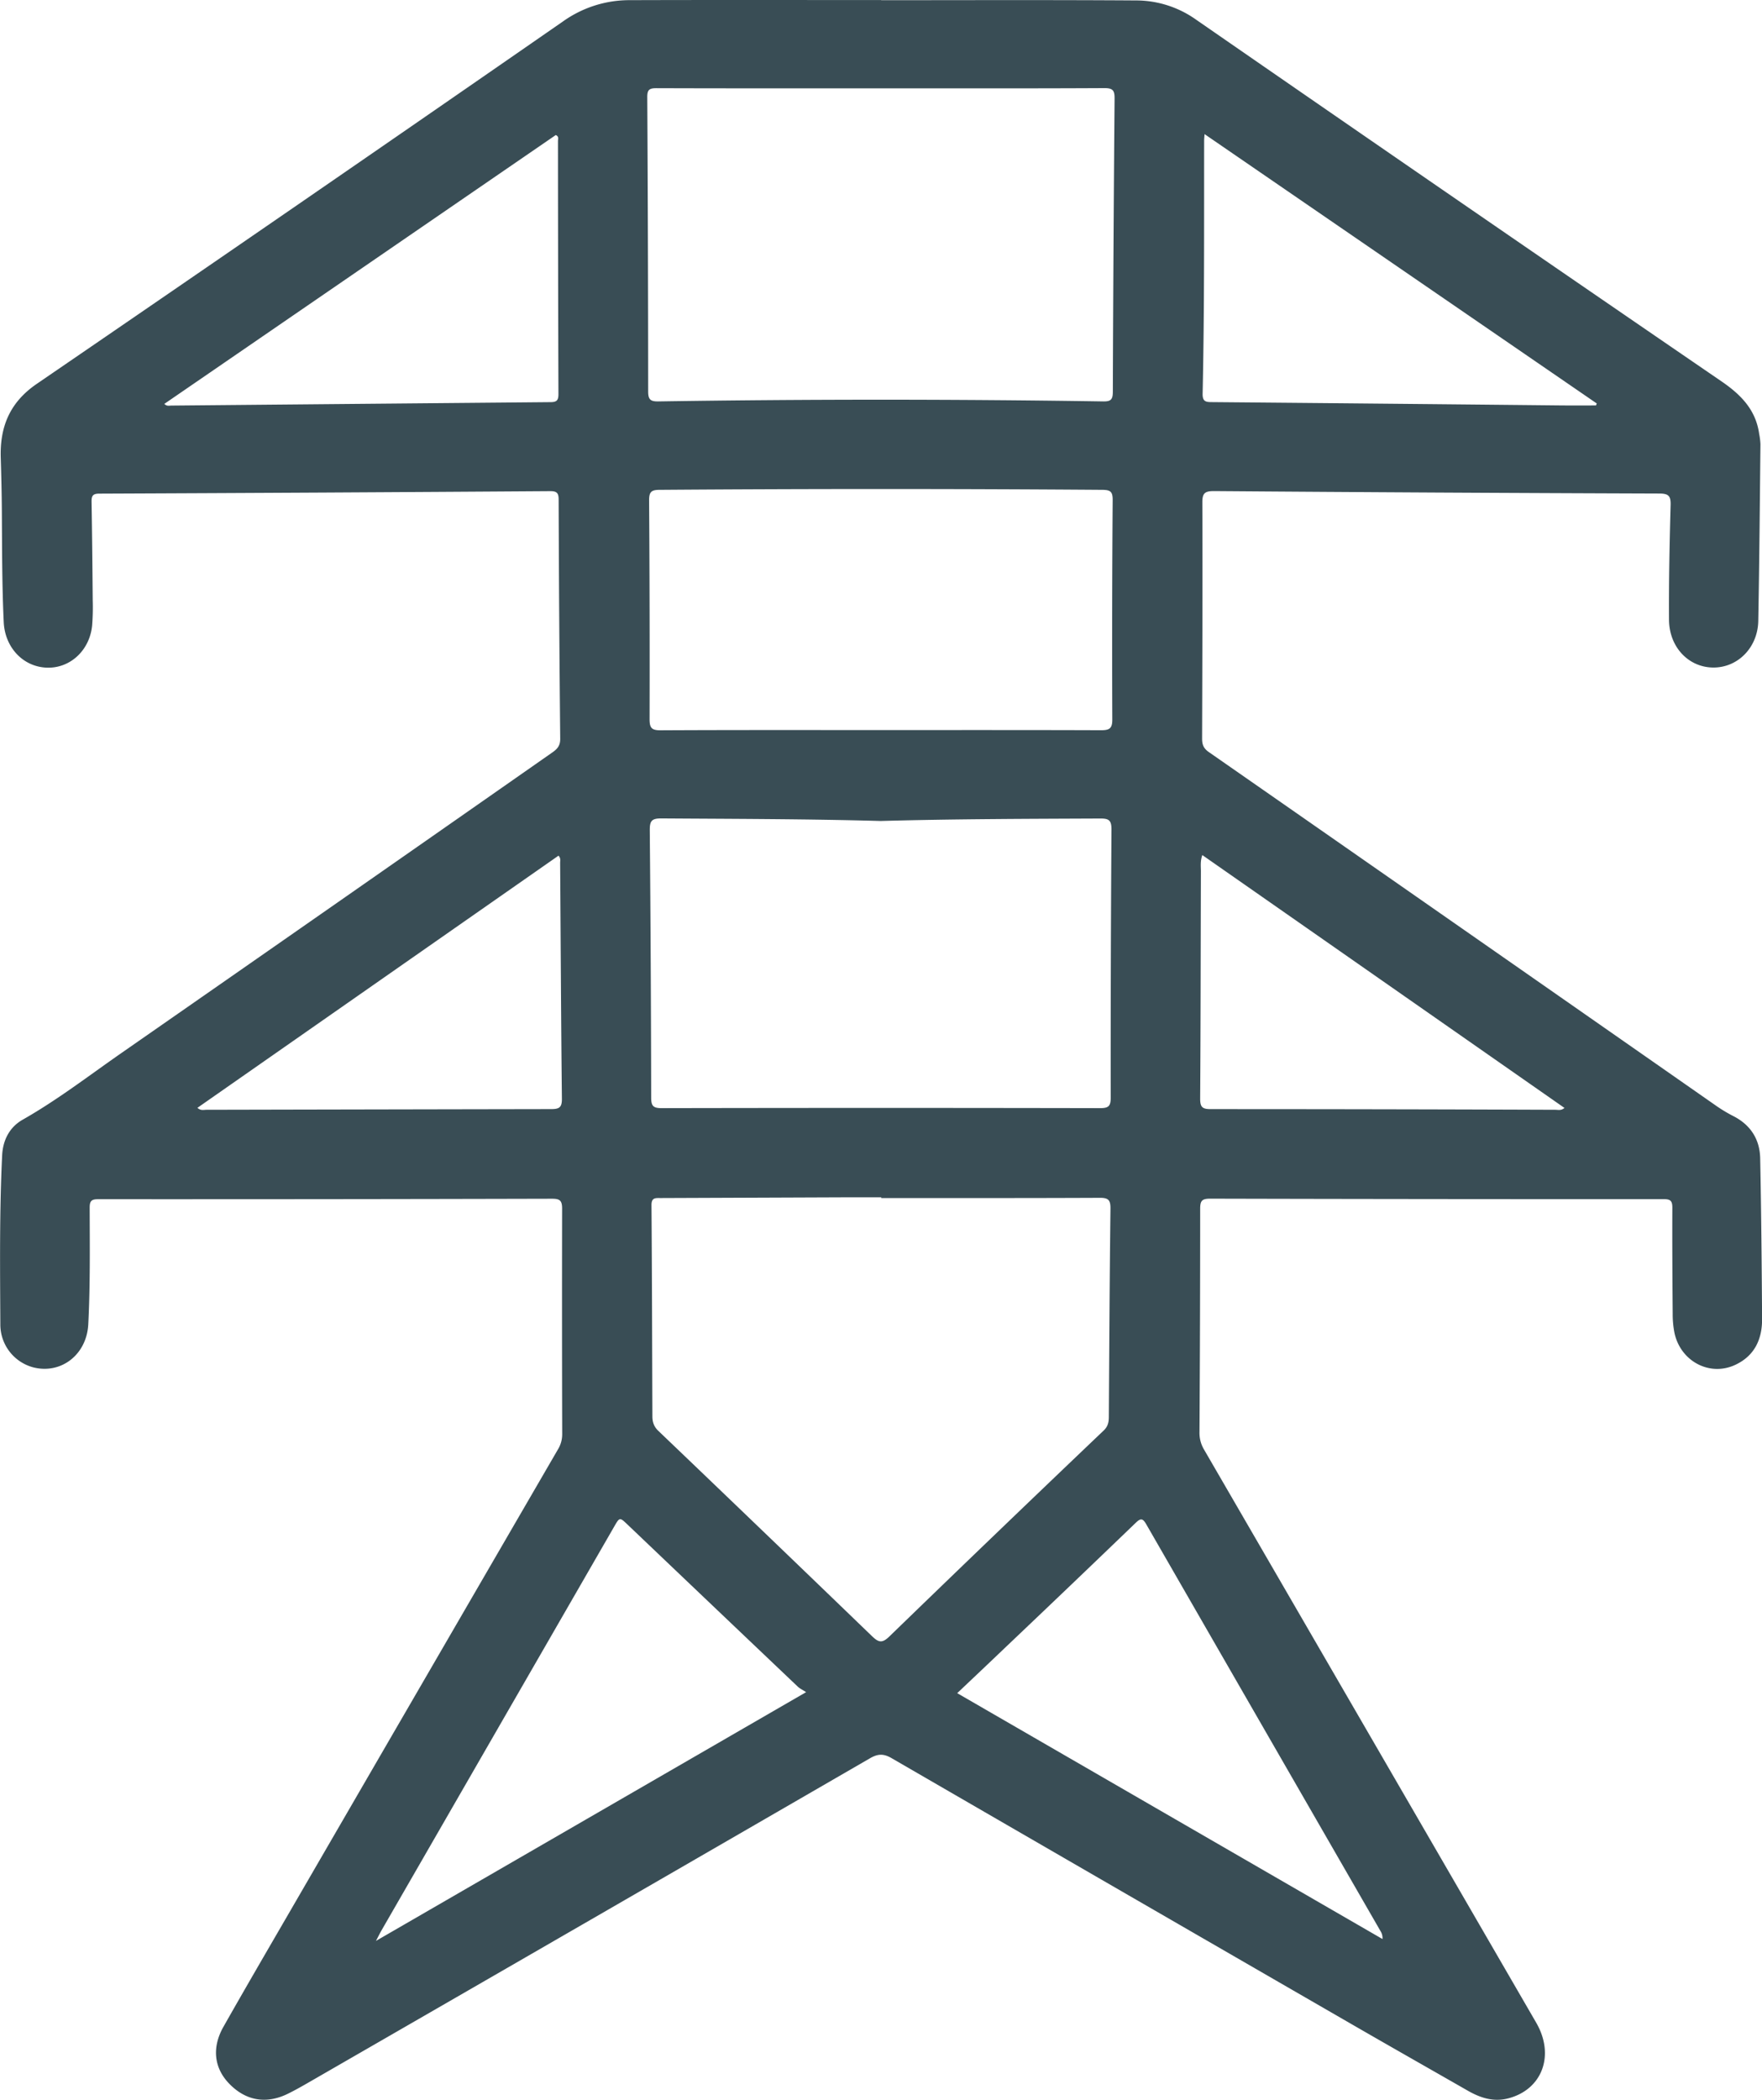
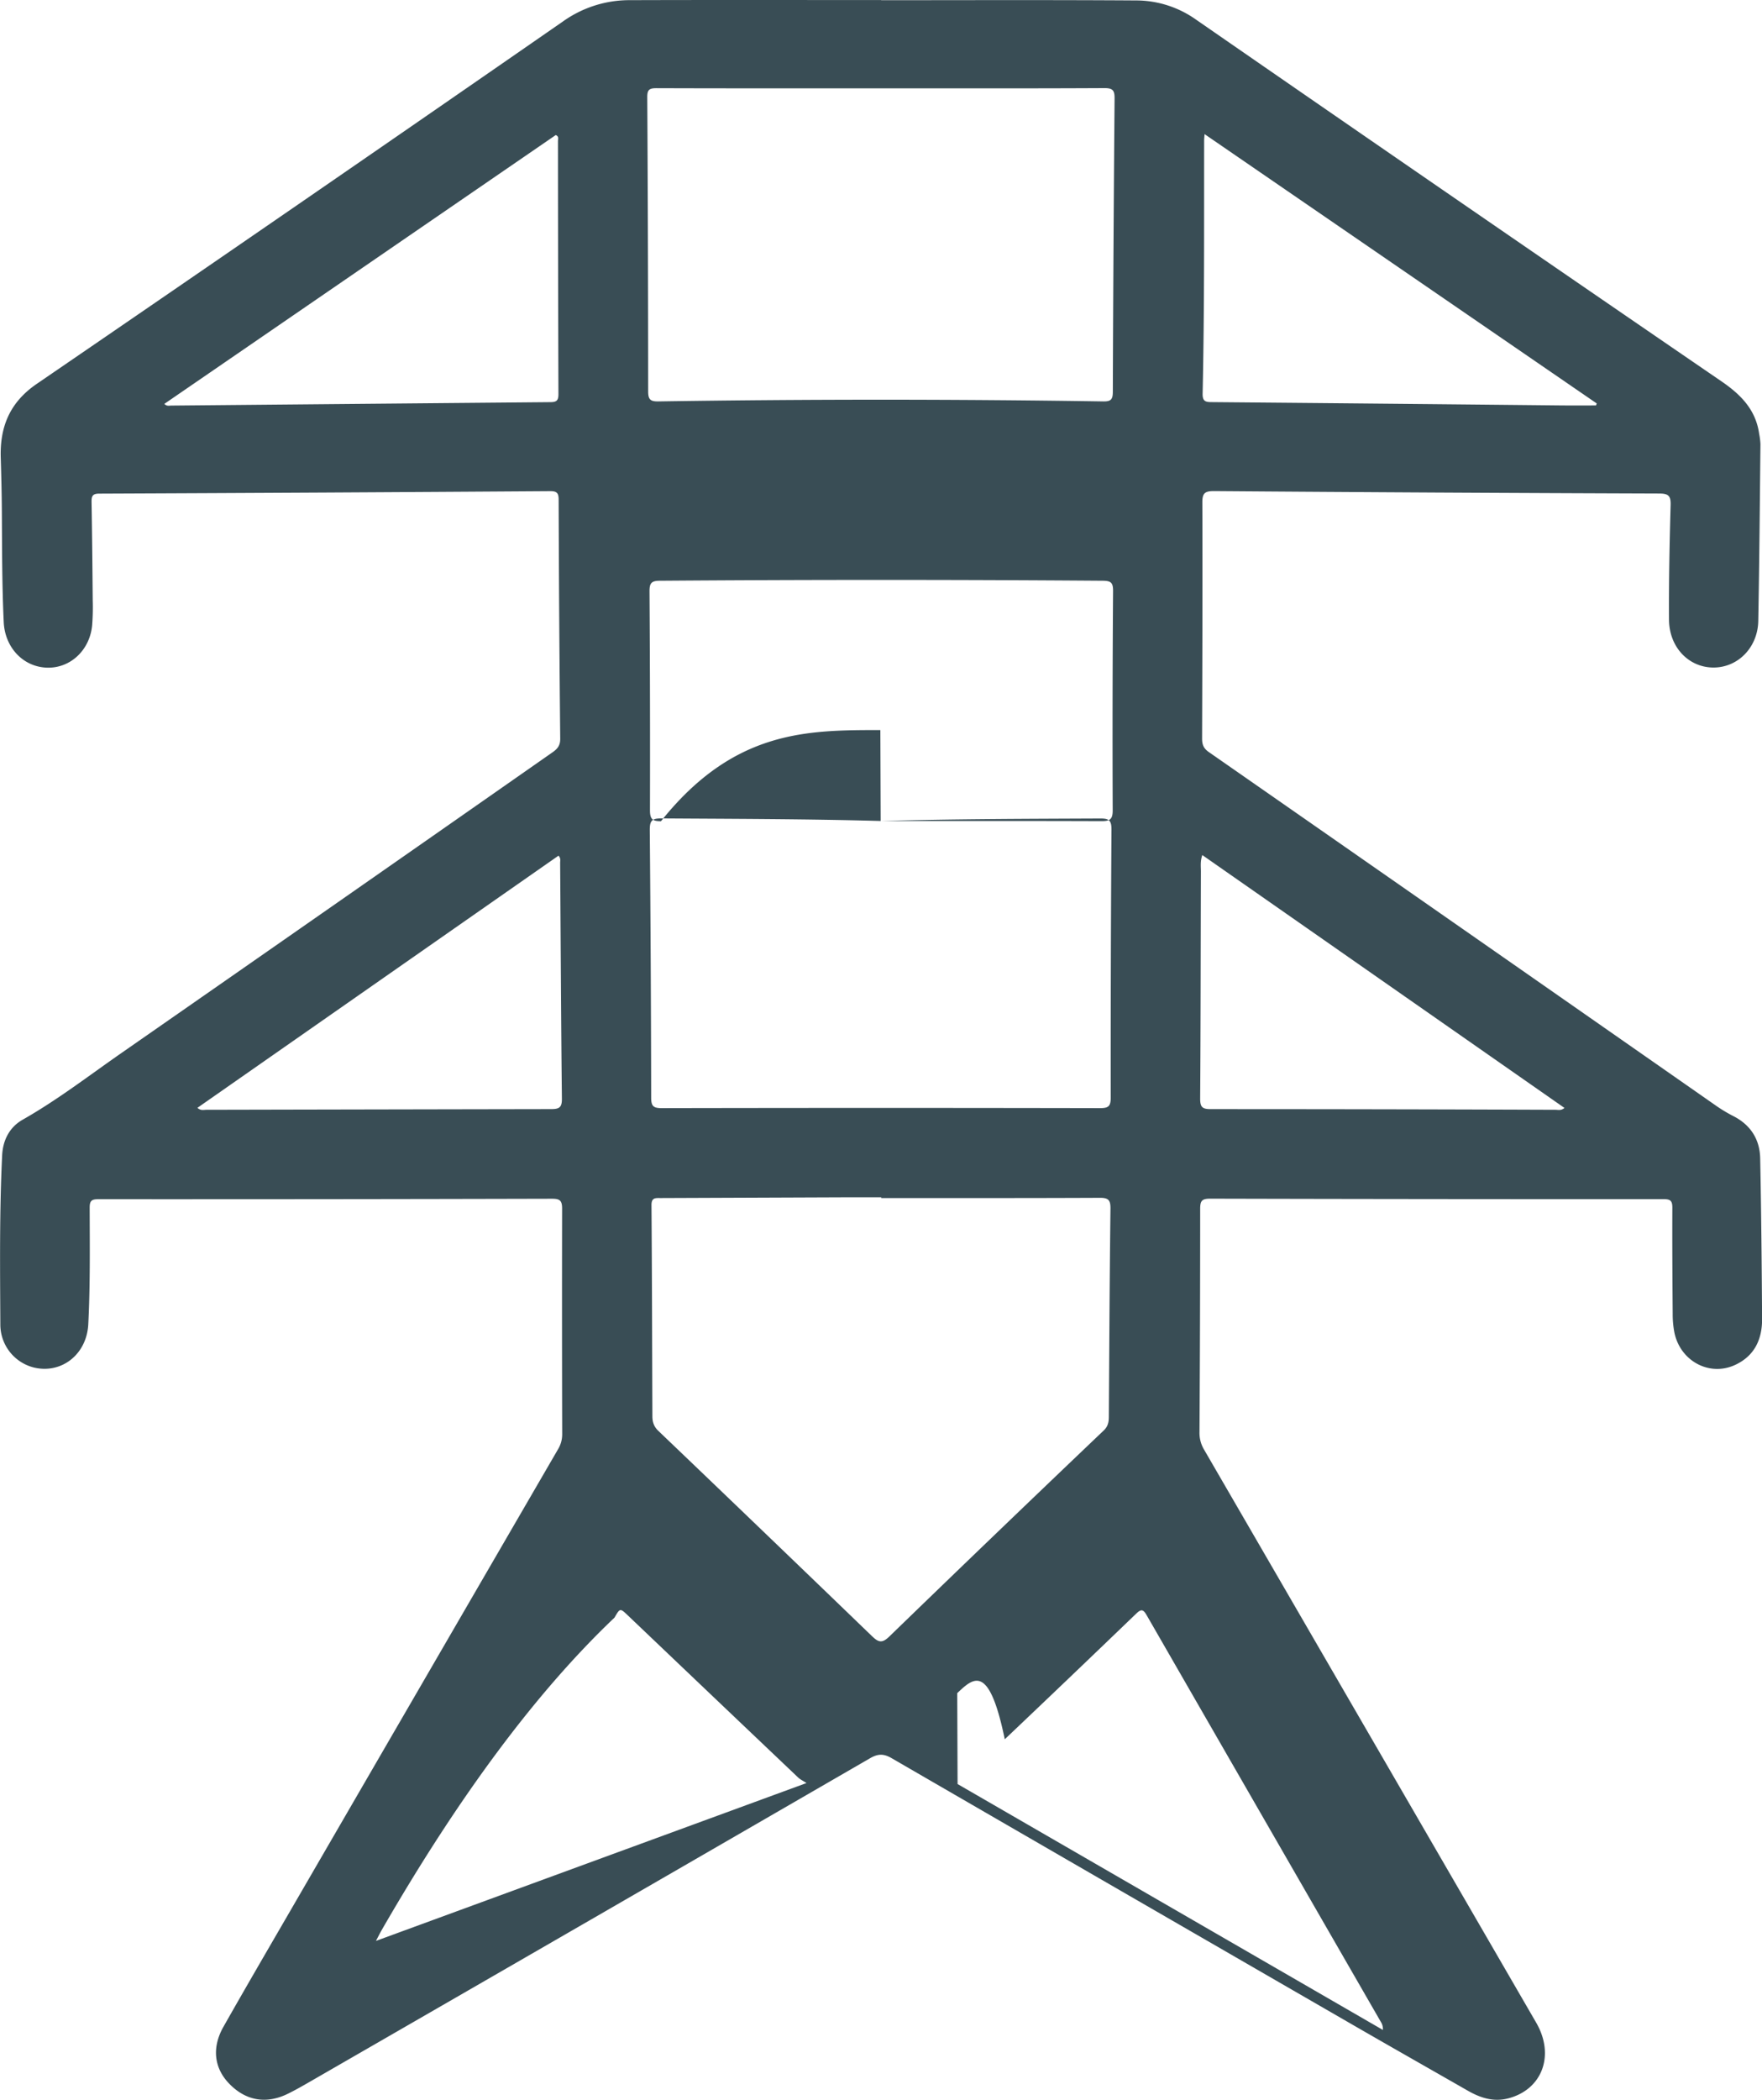
<svg xmlns="http://www.w3.org/2000/svg" id="Calque_2" data-name="Calque 2" viewBox="0 0 1252.48 1492.33">
-   <path d="M1011.18,173.62c60.45,0,120.9-.24,181.34.17A73.71,73.71,0,0,1,1235,187.47q186.43,129,373.49,257.07c13.7,9.39,24.33,20.12,26.72,37.21a50,50,0,0,1,.93,7.36c-.44,41.88-.78,83.76-1.55,125.64-.34,18.9-14.49,33.17-31.82,33.14-17.56,0-31.52-14.38-31.63-34-.16-27.16.38-54.33,1.14-81.48.18-6.59-1.52-8.16-8.11-8.18q-158.25-.53-316.51-1.74c-6.54,0-8.27,1.54-8.24,8.13.19,55.93,0,111.85-.18,167.77,0,4.19,1,6.92,4.67,9.5q180.51,125.65,360.85,251.54a106.46,106.46,0,0,0,12.19,7.3c12.26,6.29,18.71,16.53,19,29.94.77,38,1.1,76.07,1.35,114.1.1,14.43-5.31,26.27-19,32.67-18.23,8.56-39-2.47-43.3-22.78a68.32,68.32,0,0,1-1.24-13.48c-.21-25.13-.36-50.27-.25-75.4,0-4.67-1.18-6.08-6-6.08q-161.31.06-322.63-.34c-5.77,0-7,1.6-7,7.15q0,79.47-.49,158.94a23.1,23.1,0,0,0,3.22,12.2Q1358.72,1407.3,1476.74,1611c13.44,23.21,4.26,47.67-20.14,53.84-10.37,2.62-19.64-.46-28.54-5.55-27.67-15.84-55.41-31.57-83-47.51q-163.35-94.29-326.57-188.81c-5.64-3.27-9.67-3.16-15.27.08q-199.07,115.18-398.36,230c-5.09,2.94-10.21,5.86-15.48,8.45-15.52,7.63-30.22,4.93-42-7.49-10.45-11-12.12-25.42-3.79-40.12,15.72-27.75,31.79-55.3,47.79-82.88q94.95-163.77,190-327.48a20.51,20.51,0,0,0,3-10.83q-.21-80.14-.06-160.29c0-5.73-1.62-7-7.18-7q-161.31.42-322.63.33c-4.88,0-6,1.41-6,6.06.06,27.62.42,55.25-1,82.85-1.12,21.49-19.14,35.55-38.93,30.65A31.49,31.49,0,0,1,385,1114.8c-.2-40.07-.67-80.16,1.28-120.2.52-10.68,5.11-20,14.68-25.41,24.67-14,47.06-31.32,70.26-47.44Q624.44,815.18,777.42,708.21c3.6-2.51,5.6-4.87,5.56-9.7q-.84-84.9-1.12-169.8c0-4.59-1-6.2-6-6.17q-160.3,1.1-320.59,1.76c-4.82,0-5.49,1.85-5.42,6,.4,23.31.62,46.63.82,70a167,167,0,0,1-.41,17.63c-1.72,17.63-15.4,30.41-31.8,30.06-17.05-.37-30.21-14.18-31.05-32.38-1.23-26.25-1.17-52.51-1.34-78.77-.09-12.67-.39-25.35-.78-38-.68-22.07,6.41-39.44,25.66-52.59Q598.4,318,785,188.67a81.31,81.31,0,0,1,47.51-15.08c59.54-.19,119.08-.07,178.63-.07Zm0,851.3v-.54c-6.79,0-13.58,0-20.38,0l-136.51.54c-3.45,0-6.47-.47-6.43,5,.37,50,.45,100.07.64,150.1,0,3.94,1,7.25,4.12,10.26q76.08,72.76,151.83,145.86c4.79,4.64,7.29,5.42,12.55.32q75.84-73.5,152.31-146.34c3-2.87,3.62-5.88,3.64-9.62.31-49.35.57-98.71,1.16-148.06.07-5.87-1.32-7.71-7.4-7.68C1114.91,1025,1063.07,1024.92,1011.22,1024.92Zm-.34-788.66c-53.19,0-106.37.07-159.55-.11-5,0-6.46,1.17-6.43,6.35q.6,104.56.64,209.12c0,5.56,1.37,7.23,7.15,7.14q158.17-2.44,316.36,0c5.46.08,6.76-1.44,6.78-6.73q.36-104.22,1.24-208.43c.06-5.86-1.19-7.53-7.32-7.5C1116.79,236.38,1063.84,236.26,1010.88,236.26Zm-.06,520.68c-52-1.44-104.09-1.47-156.14-1.82-6.81,0-8,2-8,8.29q.84,95.05,1,190.1c0,5.89,1.37,7.53,7.45,7.52q155.82-.31,311.64,0c5.86,0,7.56-1.29,7.56-7.39q-.1-95.39.54-190.78c0-6.42-1.9-7.7-7.92-7.67C1114.91,755.42,1062.86,755.51,1010.82,756.94Zm-.28-64.6c52.27,0,104.54-.08,156.81.11,5.83,0,8.14-1,8.11-7.63q-.3-78.06.26-156.13c0-5.72-1.55-7-7.13-7.08q-157.49-1.17-315,0c-6.16,0-7.41,1.83-7.38,7.63q.51,77.71.33,155.45c0,6.23,1.64,7.84,7.84,7.81C906.45,692.23,958.5,692.34,1010.54,692.34Zm-52.72,683.73c-2.54-1.65-4.48-2.52-5.93-3.9q-60.55-57.54-121-115.16c-5.62-5.35-5.63-5.33-9.55,1.48Q738.65,1401.89,656,1545.3c-1.06,1.85-2,3.78-4,7.57Zm107.37.71,302.32,174.76a9.28,9.28,0,0,0-1.38-5.6q-83.3-144.56-166.53-289.14c-2.6-4.53-4.08-4.35-7.62-.94q-46.47,44.72-93.24,89.11C1087.79,1355.41,1076.78,1365.79,1065.19,1376.78ZM501.56,460.53c1.88,1.83,3.53,1.2,5,1.19q134.74-1.23,269.49-2.44c4.45,0,5.67-1.3,5.66-5.71q-.3-90-.33-179.91c0-1.38.83-3.23-1.59-4.19Zm1017.66,1.1c.18-.47.37-.94.56-1.41L1241,268.8c-.16,2.36-.3,3.45-.3,4.55-.09,60,.24,119.94-1.08,179.91-.13,5.75,2.41,6,6.84,6q124.23,1.08,248.47,2.36C1503,461.69,1511.12,461.63,1519.22,461.63ZM1239.4,781.17c-1.55,4.44-1,8.07-1,11.61-.17,53.84-.16,107.68-.53,161.52,0,6.08,1.61,7.42,7.51,7.42q122.49,0,245,.47c1.92,0,4,.74,6.46-1.3ZM525.09,960.81c2.39,2.15,4.5,1.39,6.4,1.38q122.53-.26,245.08-.48c5.83,0,7.67-1.26,7.6-7.42-.6-55.9-.85-111.79-1.24-167.69,0-1.48.57-3.13-1.17-5Z" transform="translate(-384.76 -173.48)" fill="#394d55" />
+   <path d="M1011.18,173.62c60.45,0,120.9-.24,181.34.17A73.71,73.71,0,0,1,1235,187.47q186.43,129,373.49,257.07c13.7,9.39,24.33,20.12,26.72,37.21a50,50,0,0,1,.93,7.36c-.44,41.88-.78,83.76-1.55,125.64-.34,18.9-14.49,33.17-31.82,33.14-17.56,0-31.52-14.38-31.63-34-.16-27.16.38-54.33,1.14-81.48.18-6.59-1.52-8.16-8.11-8.18q-158.25-.53-316.51-1.74c-6.54,0-8.27,1.54-8.24,8.13.19,55.93,0,111.85-.18,167.77,0,4.19,1,6.92,4.67,9.5q180.51,125.65,360.85,251.54a106.46,106.46,0,0,0,12.19,7.3c12.26,6.29,18.71,16.53,19,29.94.77,38,1.1,76.07,1.35,114.1.1,14.43-5.31,26.27-19,32.67-18.23,8.56-39-2.47-43.3-22.78a68.32,68.32,0,0,1-1.24-13.48c-.21-25.13-.36-50.27-.25-75.4,0-4.67-1.18-6.08-6-6.08q-161.31.06-322.63-.34c-5.77,0-7,1.6-7,7.15q0,79.47-.49,158.94a23.1,23.1,0,0,0,3.22,12.2Q1358.72,1407.3,1476.74,1611c13.44,23.21,4.26,47.67-20.14,53.84-10.37,2.62-19.64-.46-28.54-5.55-27.67-15.84-55.41-31.57-83-47.51q-163.35-94.29-326.57-188.81c-5.64-3.27-9.67-3.16-15.27.08q-199.07,115.18-398.36,230c-5.09,2.94-10.21,5.86-15.48,8.45-15.52,7.63-30.22,4.93-42-7.49-10.45-11-12.12-25.42-3.79-40.12,15.72-27.75,31.79-55.3,47.79-82.88q94.95-163.77,190-327.48a20.51,20.51,0,0,0,3-10.83q-.21-80.14-.06-160.29c0-5.73-1.62-7-7.18-7q-161.31.42-322.63.33c-4.88,0-6,1.41-6,6.06.06,27.62.42,55.25-1,82.85-1.12,21.49-19.14,35.55-38.93,30.65A31.49,31.49,0,0,1,385,1114.8c-.2-40.07-.67-80.16,1.28-120.2.52-10.68,5.11-20,14.68-25.41,24.67-14,47.06-31.32,70.26-47.44Q624.44,815.18,777.42,708.21c3.6-2.51,5.6-4.87,5.56-9.7q-.84-84.9-1.12-169.8c0-4.59-1-6.2-6-6.17q-160.3,1.1-320.59,1.76c-4.82,0-5.49,1.85-5.42,6,.4,23.31.62,46.63.82,70a167,167,0,0,1-.41,17.63c-1.72,17.63-15.4,30.41-31.8,30.06-17.05-.37-30.21-14.18-31.05-32.38-1.23-26.25-1.17-52.51-1.34-78.77-.09-12.67-.39-25.35-.78-38-.68-22.07,6.41-39.44,25.66-52.59Q598.4,318,785,188.67a81.31,81.31,0,0,1,47.51-15.08c59.54-.19,119.08-.07,178.63-.07Zm0,851.3v-.54c-6.79,0-13.58,0-20.38,0l-136.51.54c-3.45,0-6.47-.47-6.43,5,.37,50,.45,100.07.64,150.1,0,3.94,1,7.25,4.12,10.26q76.08,72.76,151.83,145.86c4.79,4.64,7.29,5.42,12.55.32q75.84-73.5,152.31-146.34c3-2.87,3.62-5.88,3.64-9.62.31-49.35.57-98.71,1.16-148.06.07-5.87-1.32-7.71-7.4-7.68C1114.91,1025,1063.07,1024.92,1011.22,1024.92Zm-.34-788.66c-53.19,0-106.37.07-159.55-.11-5,0-6.46,1.17-6.43,6.35q.6,104.56.64,209.12c0,5.56,1.37,7.23,7.15,7.14q158.17-2.44,316.36,0c5.46.08,6.76-1.44,6.78-6.73q.36-104.22,1.24-208.43c.06-5.86-1.19-7.53-7.32-7.5C1116.79,236.38,1063.84,236.26,1010.88,236.26Zm-.06,520.68c-52-1.44-104.09-1.47-156.14-1.82-6.81,0-8,2-8,8.29q.84,95.05,1,190.1c0,5.89,1.37,7.53,7.45,7.52q155.82-.31,311.64,0c5.86,0,7.56-1.29,7.56-7.39q-.1-95.39.54-190.78c0-6.42-1.9-7.7-7.92-7.67C1114.91,755.42,1062.86,755.51,1010.82,756.94Zc52.27,0,104.54-.08,156.81.11,5.83,0,8.14-1,8.11-7.63q-.3-78.06.26-156.13c0-5.72-1.55-7-7.13-7.08q-157.49-1.17-315,0c-6.16,0-7.41,1.83-7.38,7.63q.51,77.71.33,155.45c0,6.23,1.64,7.84,7.84,7.81C906.45,692.23,958.5,692.34,1010.54,692.34Zm-52.72,683.73c-2.54-1.65-4.48-2.52-5.93-3.9q-60.55-57.54-121-115.16c-5.62-5.35-5.63-5.33-9.55,1.48Q738.65,1401.89,656,1545.3c-1.06,1.85-2,3.78-4,7.57Zm107.37.71,302.32,174.76a9.28,9.28,0,0,0-1.38-5.6q-83.3-144.56-166.53-289.14c-2.6-4.53-4.08-4.35-7.62-.94q-46.47,44.72-93.24,89.11C1087.79,1355.41,1076.78,1365.79,1065.19,1376.78ZM501.56,460.53c1.88,1.83,3.53,1.2,5,1.19q134.74-1.23,269.49-2.44c4.45,0,5.67-1.3,5.66-5.71q-.3-90-.33-179.91c0-1.38.83-3.23-1.59-4.19Zm1017.66,1.1c.18-.47.37-.94.56-1.41L1241,268.8c-.16,2.36-.3,3.45-.3,4.55-.09,60,.24,119.94-1.08,179.91-.13,5.75,2.41,6,6.84,6q124.23,1.08,248.47,2.36C1503,461.69,1511.12,461.63,1519.22,461.63ZM1239.4,781.17c-1.55,4.44-1,8.07-1,11.61-.17,53.84-.16,107.68-.53,161.52,0,6.08,1.61,7.42,7.51,7.42q122.49,0,245,.47c1.92,0,4,.74,6.46-1.3ZM525.09,960.81c2.39,2.15,4.5,1.39,6.4,1.38q122.53-.26,245.08-.48c5.83,0,7.67-1.26,7.6-7.42-.6-55.9-.85-111.79-1.24-167.69,0-1.48.57-3.13-1.17-5Z" transform="translate(-384.76 -173.48)" fill="#394d55" />
</svg>